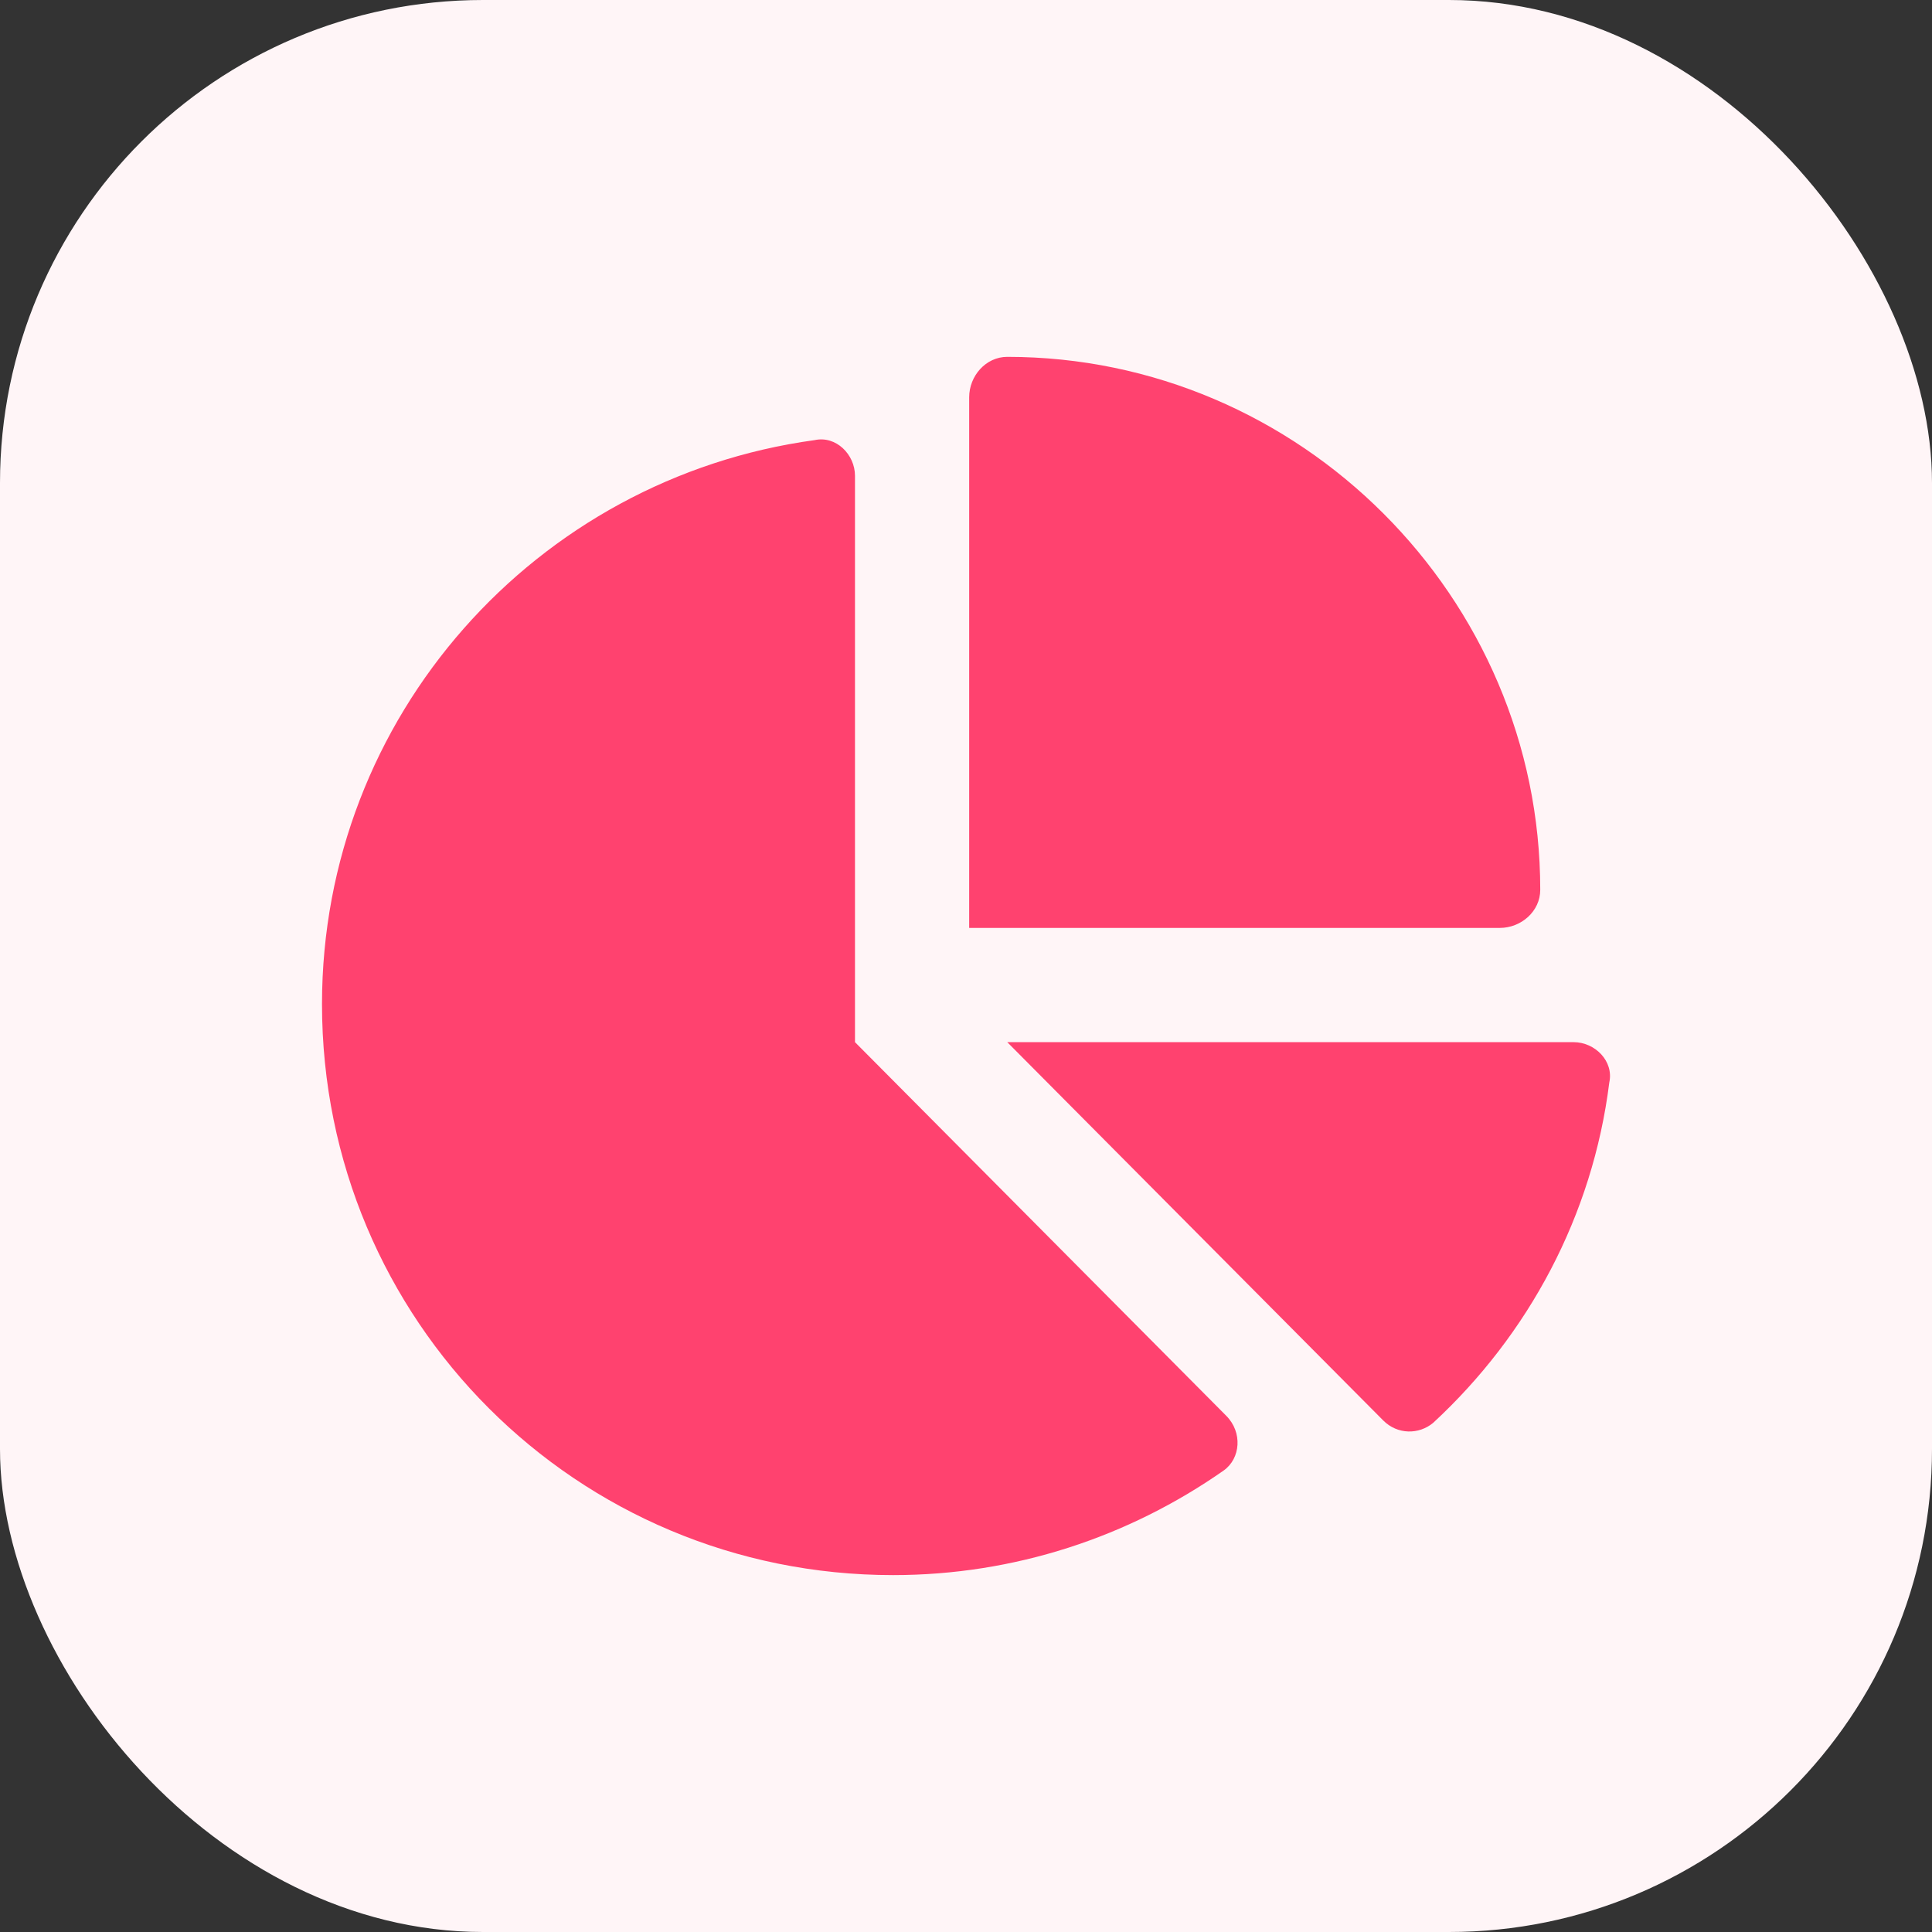
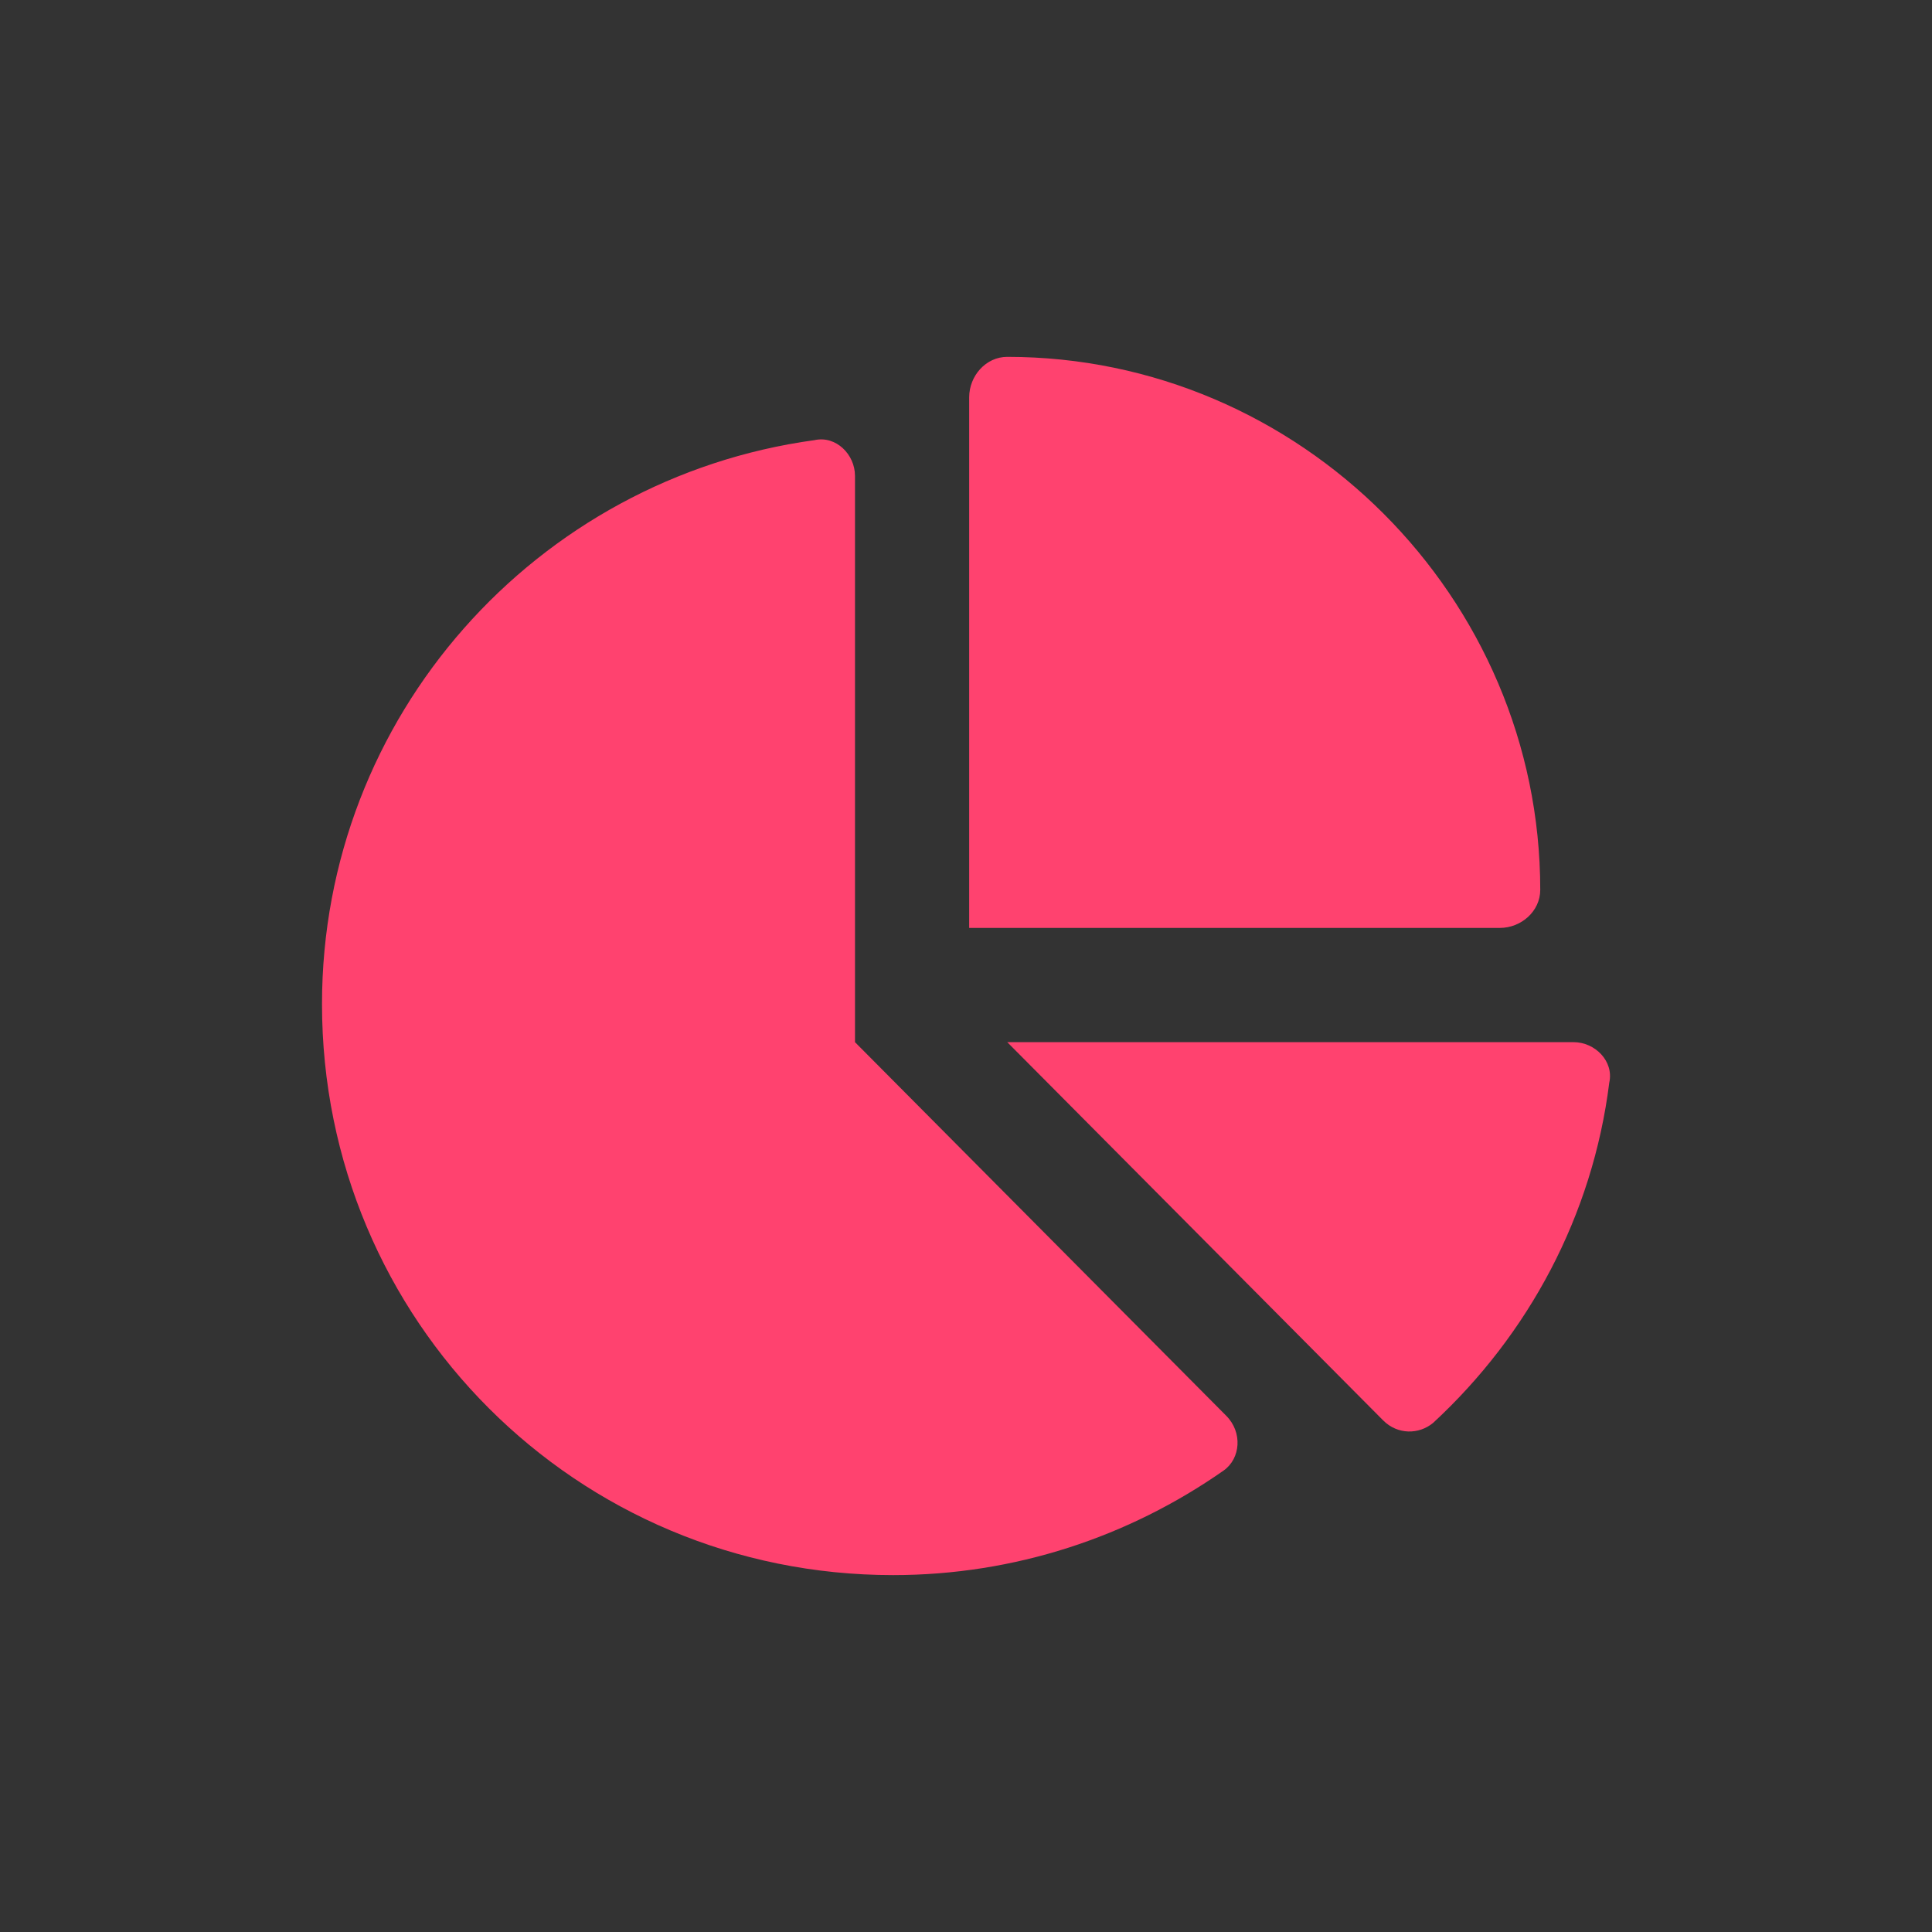
<svg xmlns="http://www.w3.org/2000/svg" width="48" height="48" viewBox="0 0 48 48" fill="none">
  <rect x="0" y="0" width="48" height="48" fill="#333333" stroke="none" />
-   <rect width="48" height="48" rx="12" fill="#FFF5F7" />
  <path d="M24.079 23.054V9.871C24.079 9.339 24.493 8.866 25.025 8.866C32.297 8.866 38.267 14.837 38.267 22.108C38.267 22.64 37.794 23.054 37.262 23.054H24.079ZM8 24.946C8 17.793 13.32 11.881 20.237 10.935C20.769 10.817 21.242 11.29 21.242 11.822V25.892L30.464 35.173C30.878 35.587 30.819 36.237 30.405 36.532C28.04 38.188 25.203 39.133 22.188 39.133C14.325 39.133 8 32.808 8 24.946ZM39.095 25.892C39.627 25.892 40.1 26.364 39.982 26.897C39.568 30.207 37.972 33.163 35.607 35.35C35.252 35.646 34.72 35.646 34.366 35.291L25.025 25.892H39.095Z" fill="#FF426F" />
</svg>